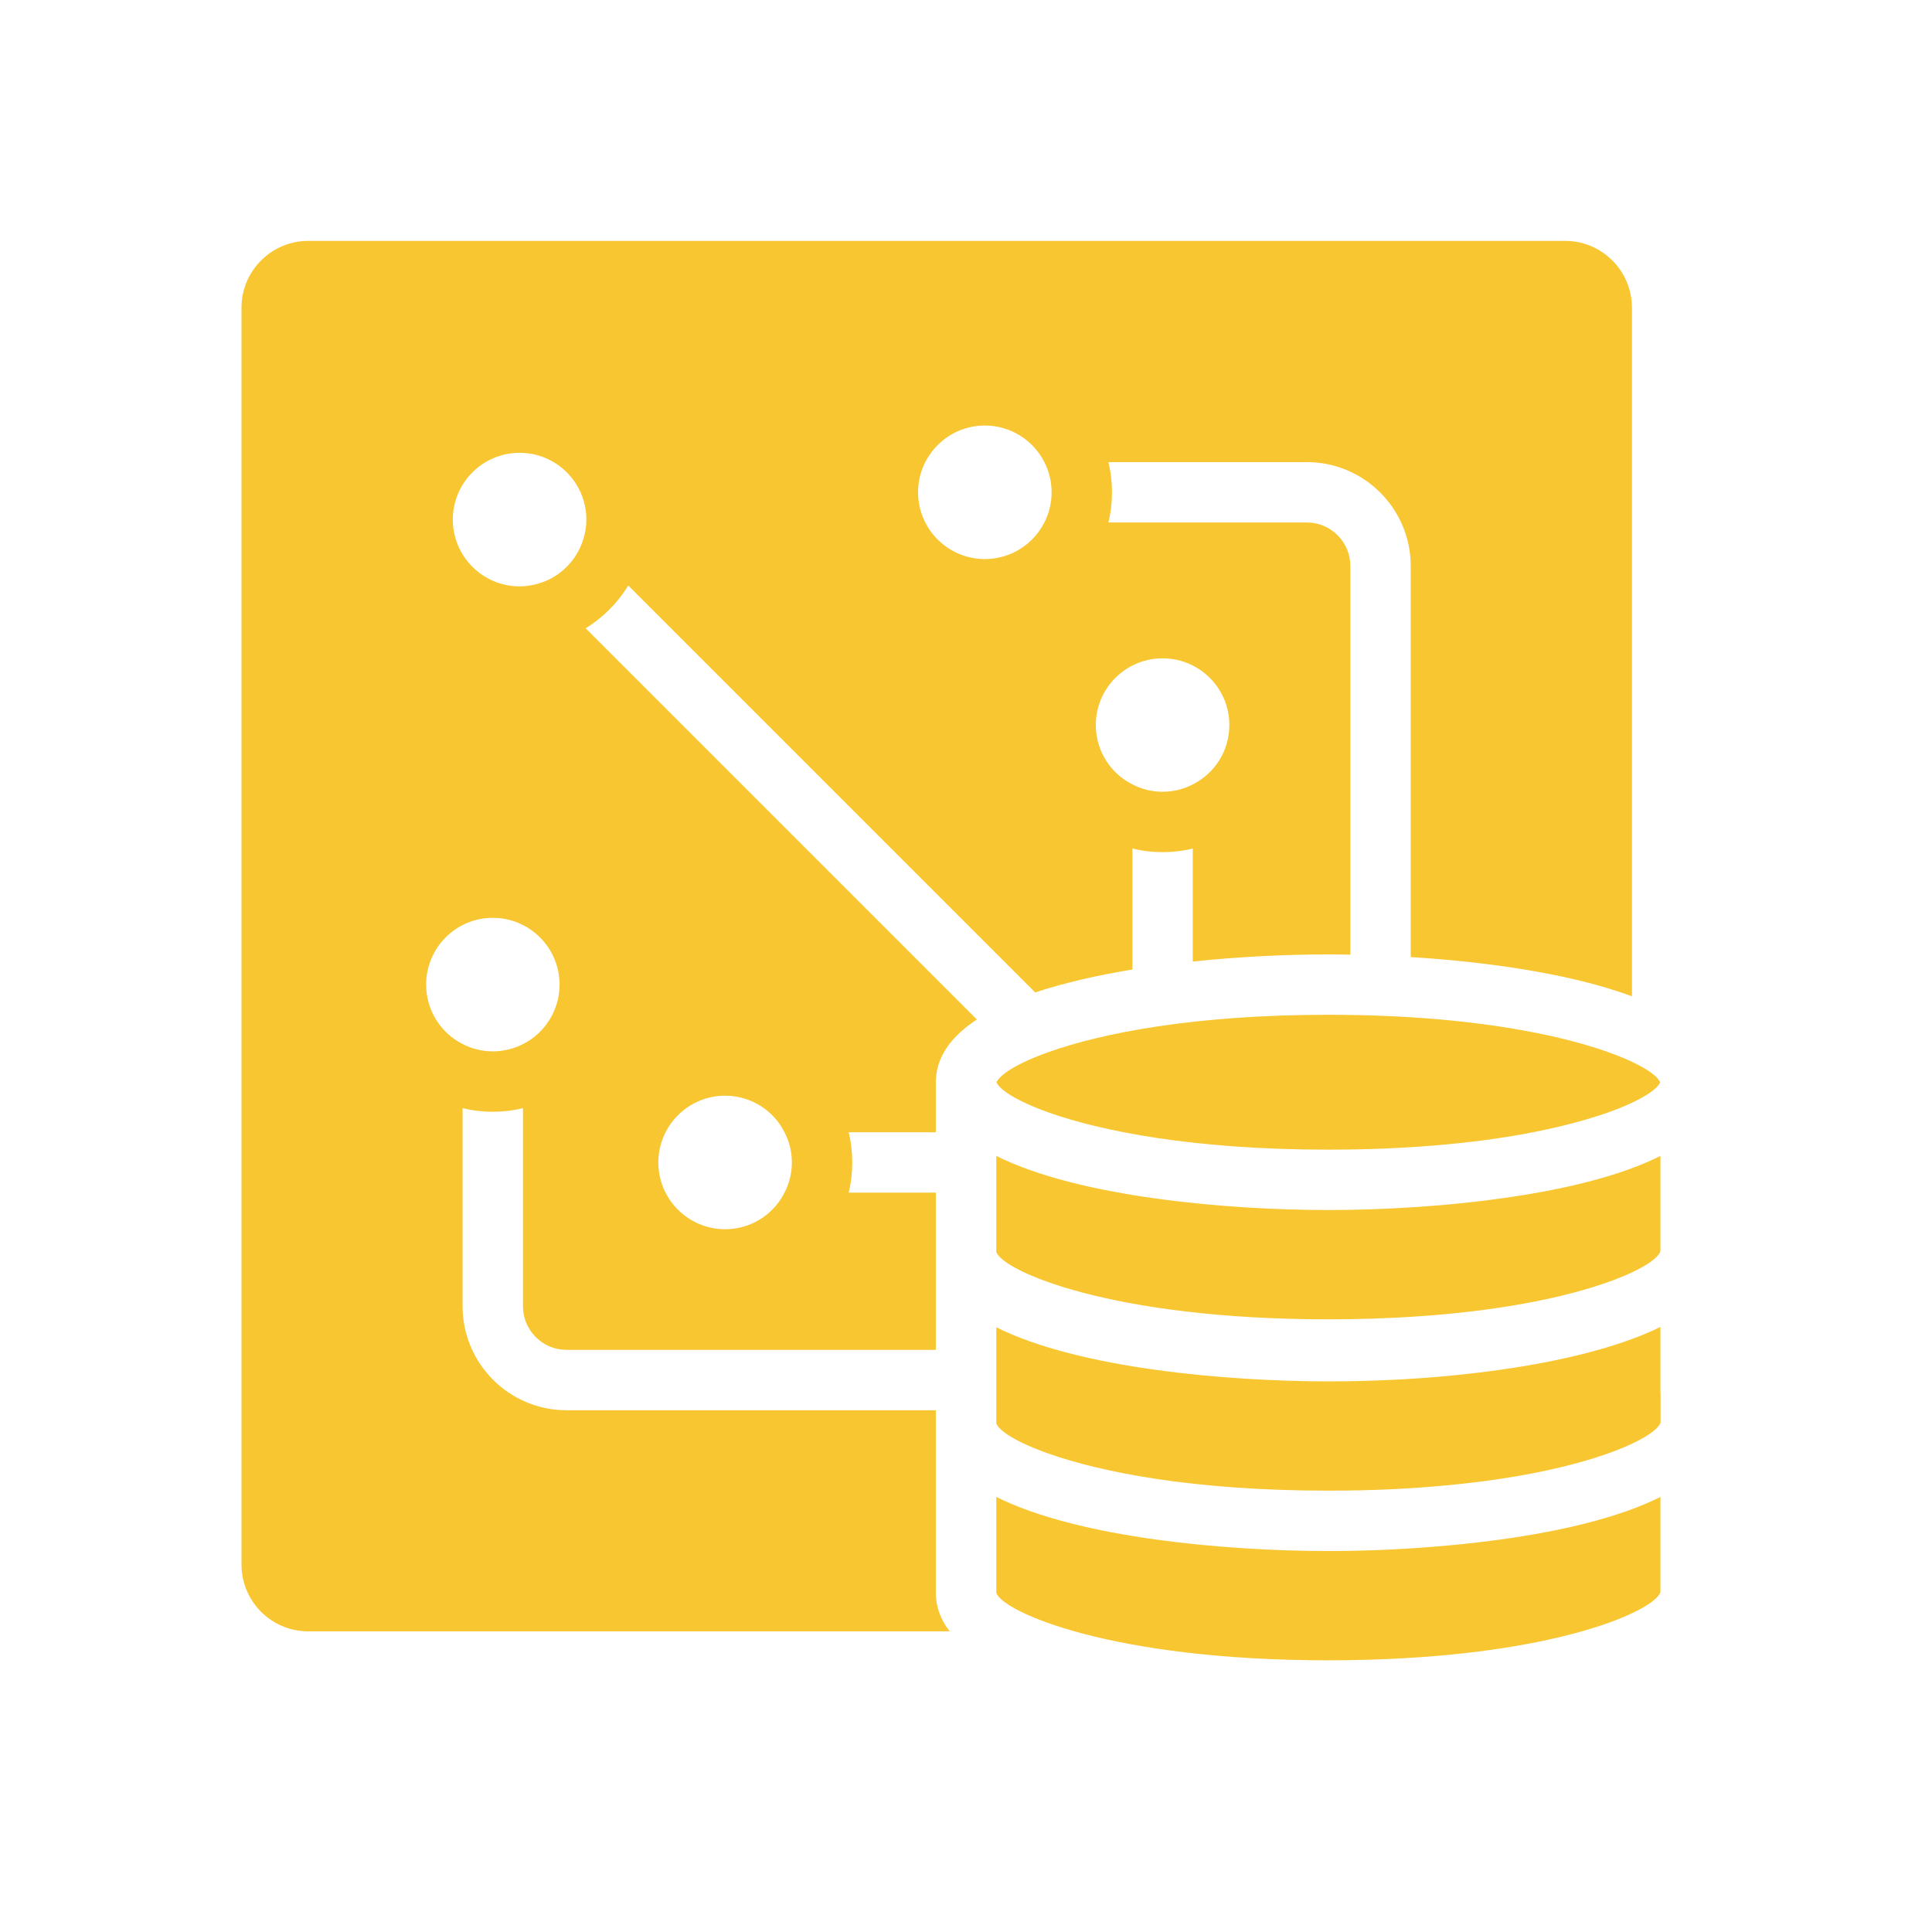
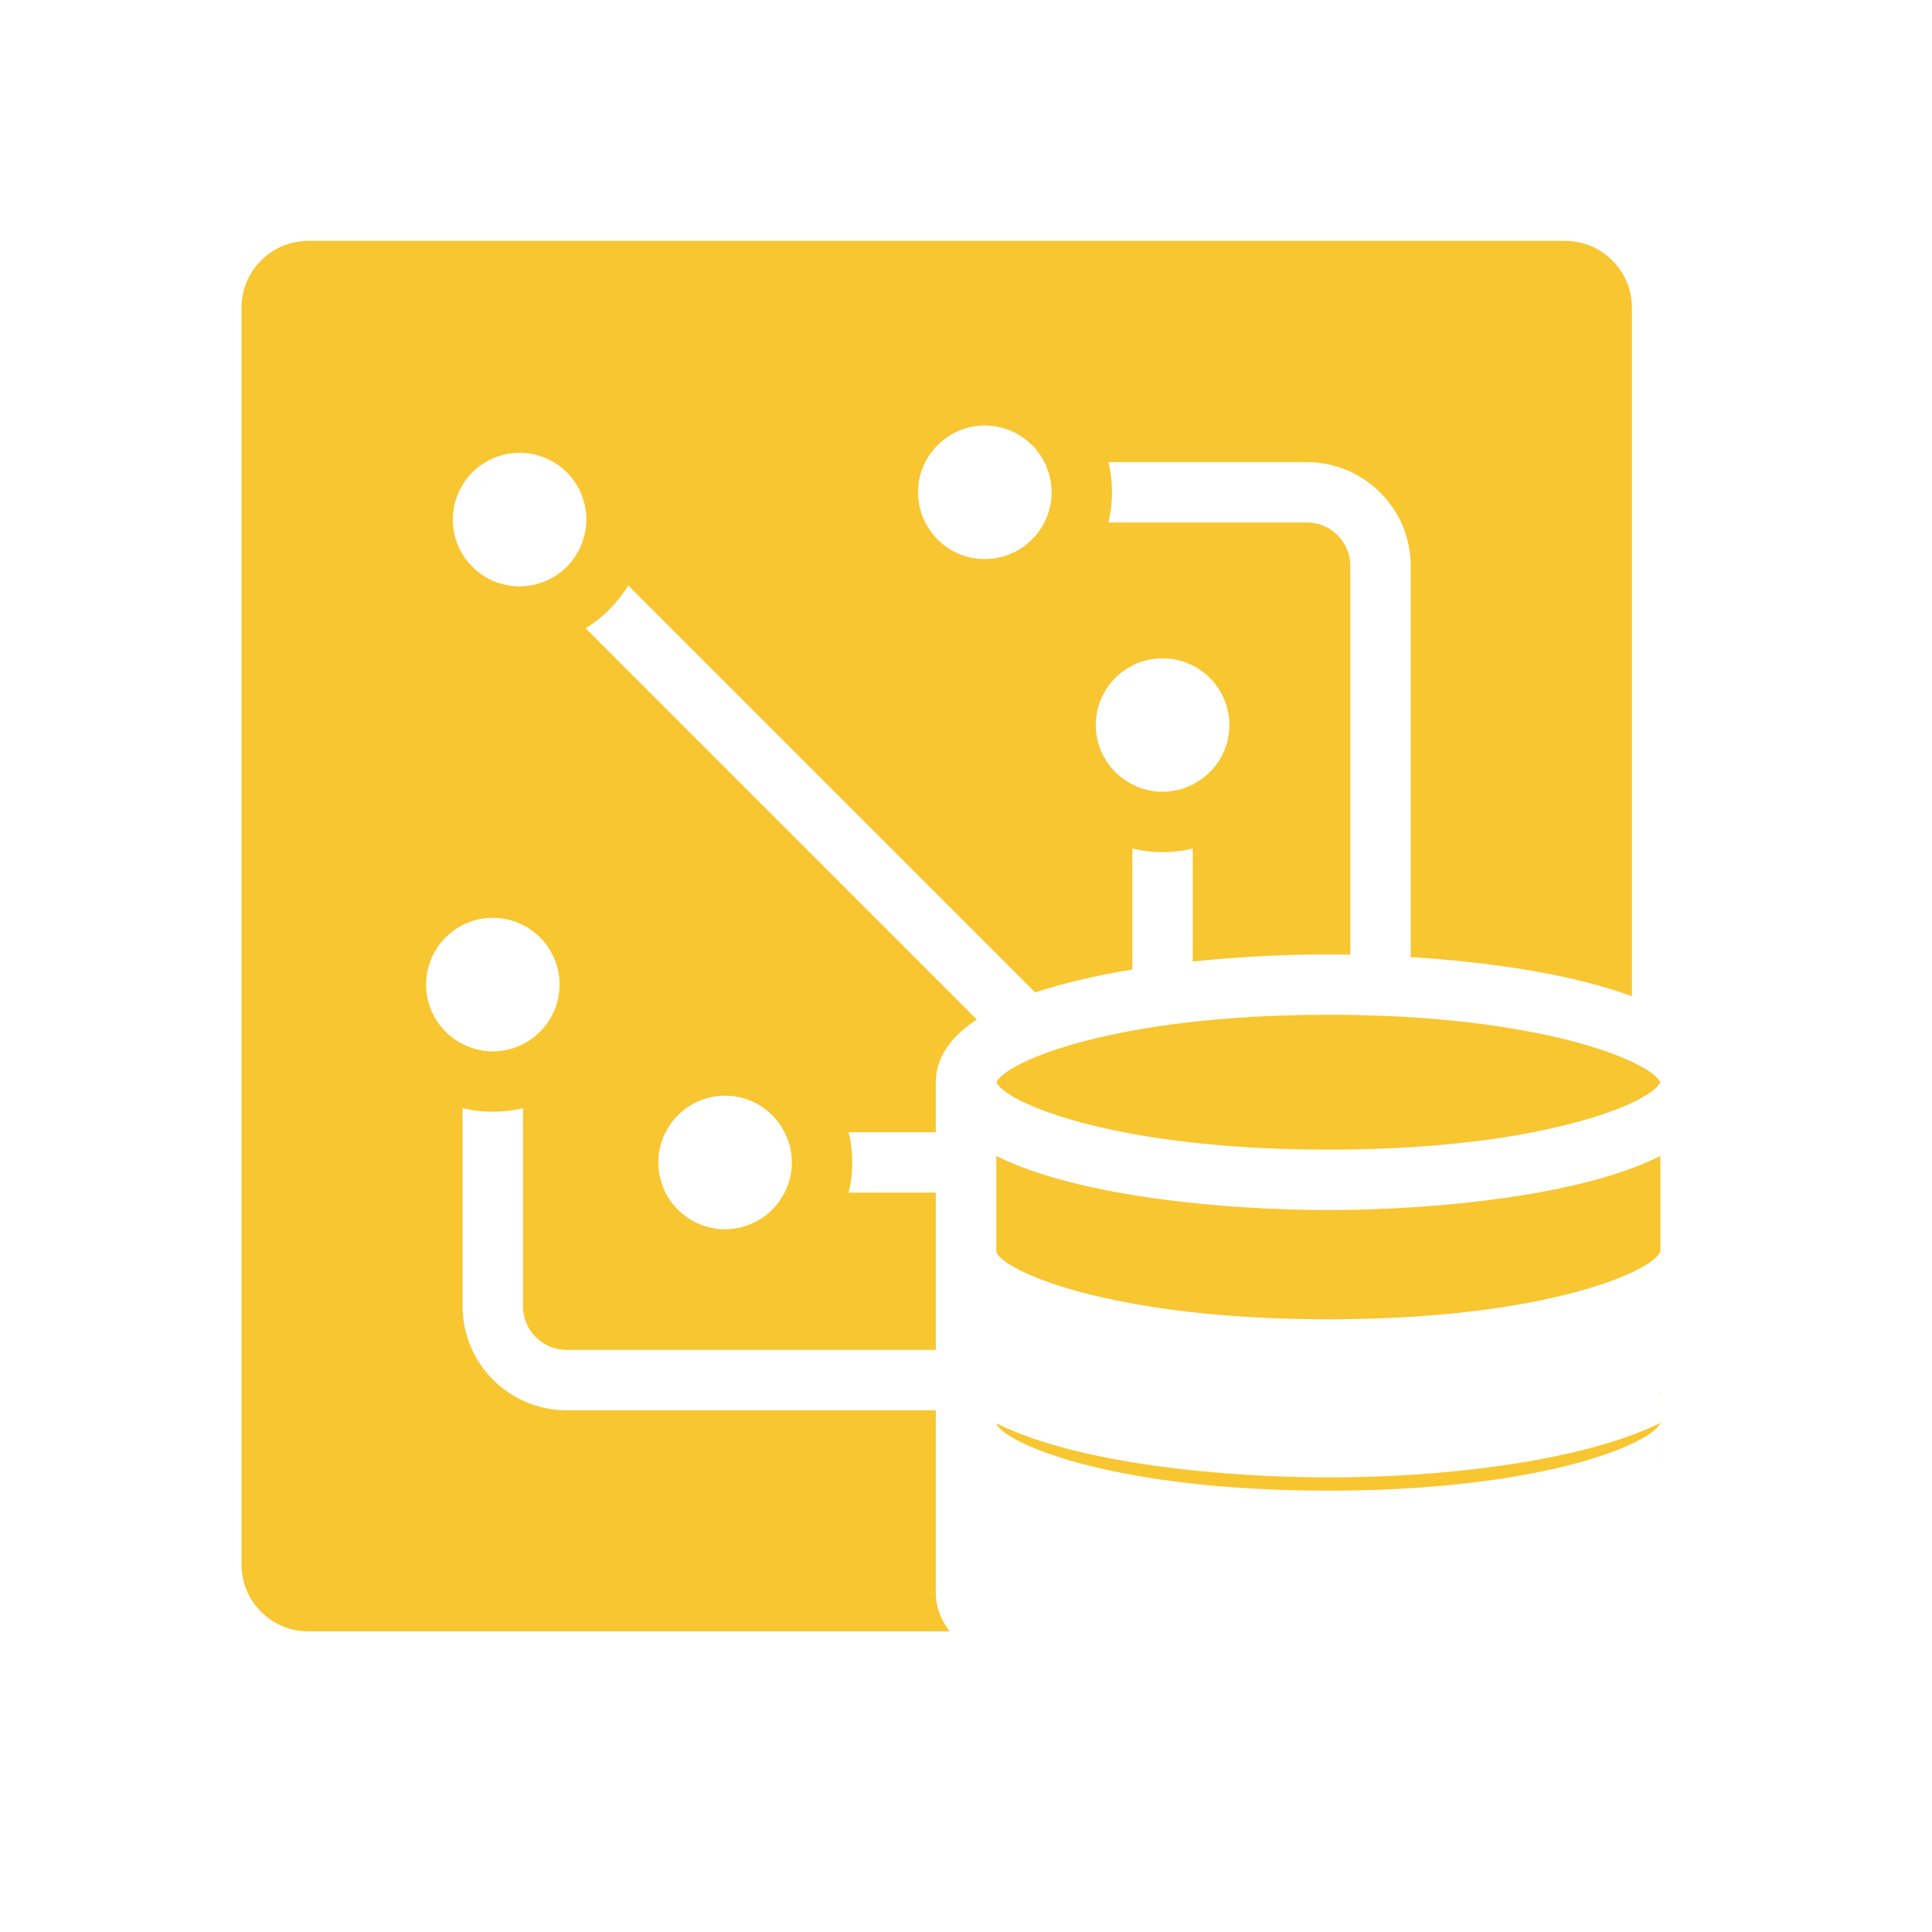
<svg xmlns="http://www.w3.org/2000/svg" id="Success" viewBox="0 0 160 160">
  <defs>
    <style>
      .cls-1 {
        fill: #f8c630;
      }
    </style>
  </defs>
  <path class="cls-1" d="M129.62,19.95H25.53c-3.05,0-5.53,2.48-5.53,5.53v104.09c0,3.06,2.48,5.53,5.53,5.53h53.12c-.74-.95-1.15-2.01-1.15-3.19v-15.12h-30.59c-4.74,0-8.6-3.86-8.6-8.61v-16.41c.8.2,1.64.3,2.5.3s1.7-.1,2.5-.3v16.41c0,1.99,1.62,3.61,3.6,3.61h30.59v-13.02h-7.22c.2-.8.3-1.64.3-2.5s-.1-1.7-.3-2.5h7.22v-4.14c0-.09,0-.17.01-.26.1-1.98,1.36-3.61,3.39-4.94l-32.4-32.4c1.44-.88,2.65-2.1,3.53-3.54l33.7,33.7c2.41-.8,5.17-1.43,8.05-1.9v-10.02c.8.2,1.64.3,2.5.3s1.7-.1,2.5-.3v9.36c3.97-.42,7.91-.59,11.22-.59.59,0,1.2.01,1.83.02v-32.19c0-1.98-1.61-3.6-3.6-3.6h-16.44c.2-.8.3-1.64.3-2.5s-.1-1.7-.3-2.5h16.44c4.74,0,8.6,3.86,8.6,8.6v32.39c6.28.39,13.24,1.36,18.32,3.25V25.48c0-3.05-2.48-5.53-5.53-5.53ZM60.05,90.74c2.15,0,4.02,1.23,4.92,3.03.39.75.61,1.6.61,2.5s-.22,1.75-.61,2.5c-.9,1.8-2.77,3.03-4.92,3.03-3.05,0-5.53-2.48-5.53-5.53s2.48-5.53,5.53-5.53ZM43.31,86.47c-.75.38-1.6.6-2.5.6s-1.75-.22-2.5-.61c-1.79-.9-3.02-2.77-3.02-4.92,0-3.05,2.47-5.53,5.52-5.53s5.53,2.48,5.53,5.53c0,2.15-1.23,4.02-3.03,4.93ZM48.28,44.74c-.54,1.68-1.86,3-3.53,3.54-.54.18-1.12.28-1.72.28-3.05,0-5.53-2.48-5.53-5.53s2.48-5.53,5.53-5.53,5.53,2.47,5.53,5.53c0,.6-.1,1.17-.28,1.71ZM86.49,43.27c-.91,1.8-2.78,3.03-4.93,3.03-3.05,0-5.53-2.48-5.53-5.53s2.48-5.53,5.53-5.53c2.15,0,4.02,1.23,4.93,3.03.38.75.6,1.6.6,2.5s-.22,1.75-.6,2.5ZM96.28,54.52c3.05,0,5.53,2.47,5.53,5.52,0,2.16-1.23,4.02-3.03,4.92-.75.39-1.6.61-2.5.61s-1.75-.22-2.5-.61c-1.8-.9-3.03-2.76-3.03-4.92,0-3.05,2.48-5.52,5.53-5.52Z" />
  <g>
    <path class="cls-1" d="M137.51,95.73v7.89c-.36,1.16-5.08,3.57-14.43,4.83-3.64.49-7.99.81-13.07.81-18.08,0-27-4.03-27.5-5.58v-7.95c6.83,3.42,19.15,4.48,27.5,4.48,4.42,0,9.94-.3,15.18-1.09,4.67-.69,9.11-1.78,12.32-3.39Z" />
    <path class="cls-1" d="M137.49,89.63c-.26.62-1.68,1.56-4.32,2.5-1.79.63-4.15,1.27-7.07,1.8-4.18.75-9.54,1.28-16.09,1.28-11.14,0-18.81-1.53-23.17-3.08-2.63-.94-4.06-1.88-4.32-2.5h.01c.27-.63,1.69-1.57,4.31-2.5,4.36-1.56,12.03-3.09,23.17-3.09,6.55,0,11.91.53,16.09,1.29,2.92.52,5.28,1.16,7.07,1.8,2.62.93,4.05,1.87,4.31,2.49h.01Z" />
-     <path class="cls-1" d="M118.64,128.1c6.83-.54,14.17-1.77,18.87-4.13v7.88c-.44,1.4-7.26,4.65-20.96,5.46-2.03.12-4.21.19-6.54.19-18.08,0-27-4.04-27.5-5.59v-7.94c6.83,3.42,19.15,4.48,27.49,4.48,2.59,0,5.56-.1,8.64-.35Z" />
-     <path class="cls-1" d="M137.52,115.36v2.45s0,.03-.02.05c-.25.61-1.67,1.56-4.31,2.5-2.94,1.05-7.39,2.09-13.4,2.65-2.9.28-6.16.44-9.79.44-11.19,0-18.87-1.54-23.22-3.09-2.67-.95-4.09-1.9-4.27-2.49v-7.95c6.82,3.42,19.16,4.48,27.5,4.48,4.16,0,8.18-.23,11.88-.66,6.52-.74,12.04-2.08,15.62-3.85v5.47Z" />
+     <path class="cls-1" d="M137.52,115.36v2.45s0,.03-.02.05c-.25.61-1.67,1.56-4.31,2.5-2.94,1.05-7.39,2.09-13.4,2.65-2.9.28-6.16.44-9.79.44-11.19,0-18.87-1.54-23.22-3.09-2.67-.95-4.09-1.9-4.27-2.49c6.82,3.42,19.16,4.48,27.5,4.48,4.16,0,8.18-.23,11.88-.66,6.52-.74,12.04-2.08,15.62-3.85v5.47Z" />
  </g>
</svg>